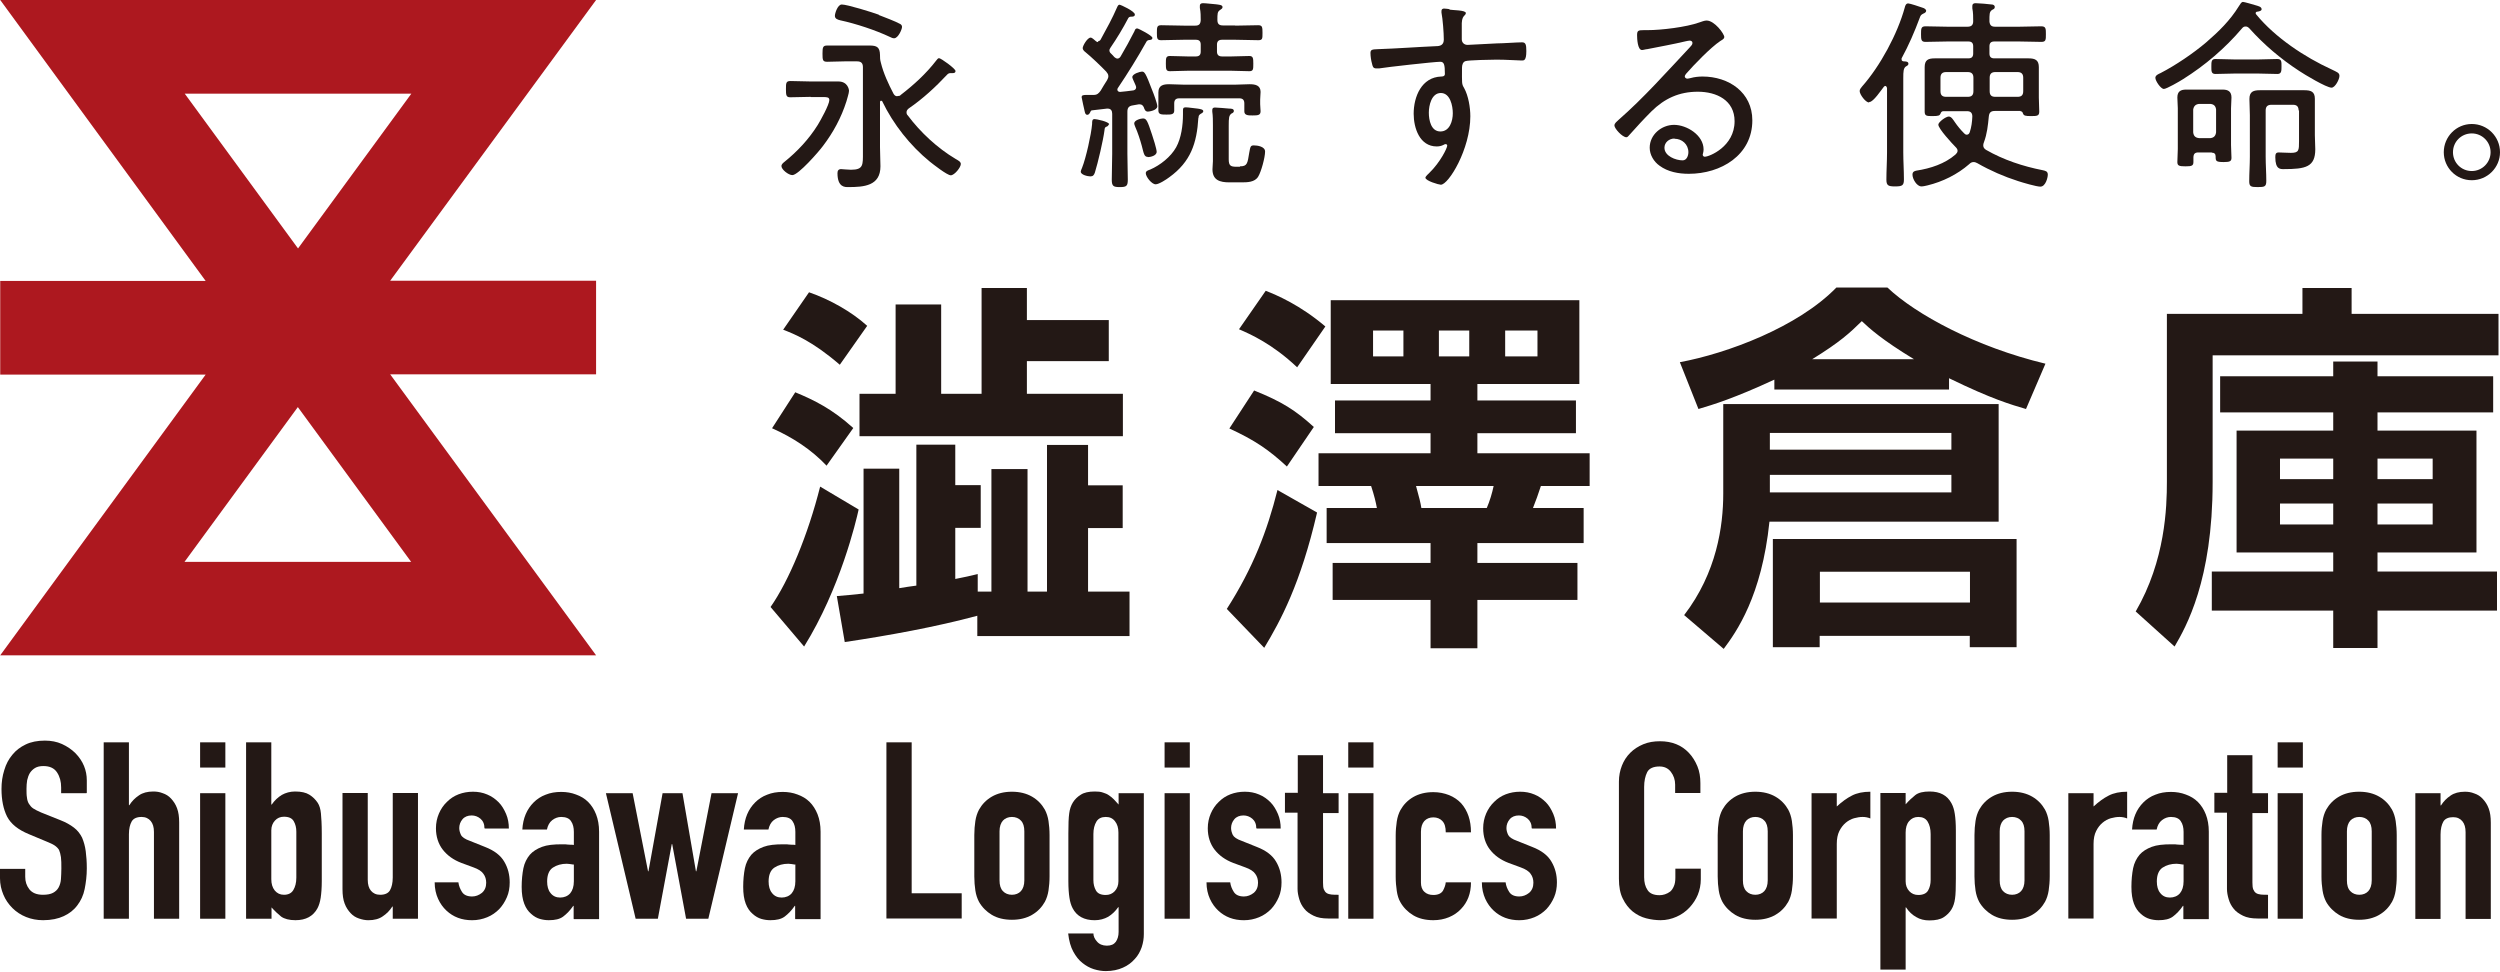
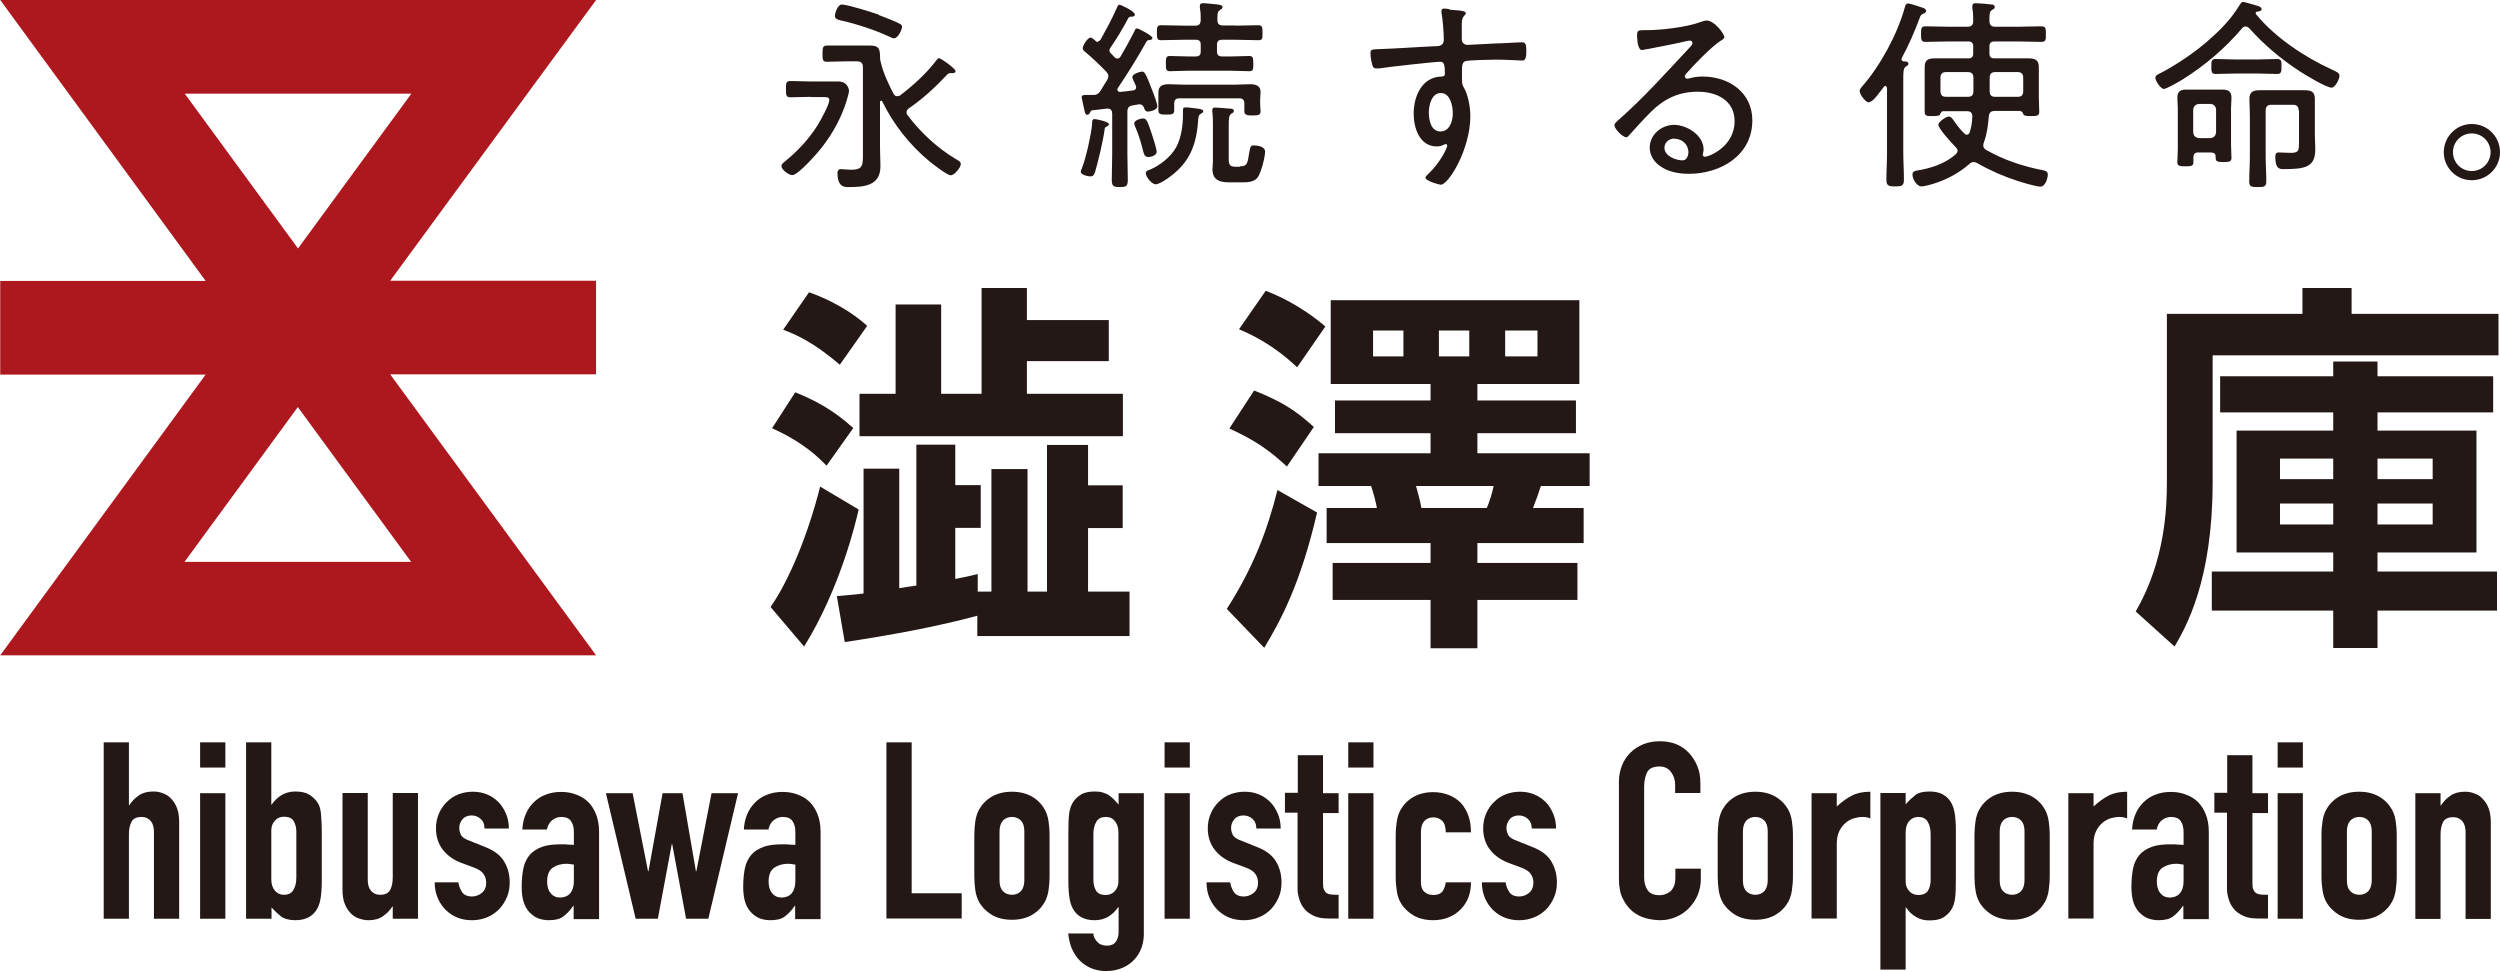
<svg xmlns="http://www.w3.org/2000/svg" width="90" height="35" viewBox="0 0 90 35" fill="none">
  <path d="M29.187 3.487C28.94 3.487 28.702 3.502 28.448 3.502C28.302 3.502 28.294 3.425 28.294 3.21C28.294 2.994 28.294 2.917 28.456 2.917C28.702 2.917 28.94 2.933 29.187 2.933H29.618C29.802 2.933 29.995 2.933 30.18 2.933C30.511 2.933 30.564 3.21 30.564 3.271C30.564 3.356 30.495 3.556 30.472 3.648C30.287 4.233 29.995 4.772 29.625 5.257C29.479 5.457 28.74 6.304 28.525 6.304C28.386 6.304 28.132 6.104 28.132 5.98C28.132 5.911 28.194 5.865 28.24 5.827C28.709 5.449 29.125 5.003 29.441 4.495C29.541 4.333 29.856 3.764 29.856 3.602C29.856 3.502 29.779 3.494 29.633 3.494H29.187V3.487ZM32.319 3.456C32.365 3.456 32.396 3.456 32.427 3.417C32.897 3.056 33.343 2.648 33.705 2.178C33.736 2.14 33.766 2.094 33.805 2.094C33.874 2.094 34.398 2.471 34.398 2.555C34.398 2.625 34.344 2.632 34.297 2.632H34.221C34.159 2.632 34.128 2.655 34.09 2.694C33.689 3.125 33.212 3.564 32.727 3.895C32.673 3.933 32.635 3.979 32.635 4.041C32.635 4.095 32.65 4.126 32.681 4.156C33.135 4.764 33.751 5.334 34.398 5.719C34.49 5.773 34.59 5.819 34.59 5.904C34.59 6.027 34.359 6.311 34.228 6.311C34.097 6.311 33.589 5.911 33.474 5.819C32.766 5.242 32.158 4.472 31.765 3.656C31.765 3.641 31.742 3.625 31.719 3.625C31.696 3.625 31.68 3.648 31.68 3.679V5.295C31.68 5.526 31.696 5.757 31.696 5.988C31.696 6.696 31.096 6.735 30.541 6.735C30.434 6.735 30.149 6.758 30.149 6.234C30.149 6.142 30.187 6.088 30.28 6.088C30.334 6.088 30.511 6.111 30.634 6.111C31.088 6.111 31.065 5.934 31.065 5.488V2.417C31.065 2.278 31.003 2.209 30.857 2.209H30.403C30.195 2.209 29.987 2.224 29.779 2.224C29.618 2.224 29.61 2.163 29.61 1.932C29.61 1.701 29.625 1.639 29.779 1.639C29.987 1.639 30.195 1.639 30.403 1.639H30.834C30.995 1.639 31.149 1.639 31.303 1.639C31.573 1.639 31.673 1.701 31.68 1.978C31.68 2.078 31.68 2.147 31.711 2.255C31.804 2.64 31.981 3.017 32.165 3.371C32.196 3.425 32.235 3.464 32.296 3.464L32.319 3.456ZM31.634 0.539C31.811 0.608 32.258 0.777 32.404 0.862C32.45 0.885 32.473 0.924 32.473 0.97C32.473 1.054 32.335 1.378 32.188 1.378C32.135 1.378 32.088 1.355 32.042 1.332C31.519 1.085 30.818 0.854 30.249 0.731C30.157 0.708 30.056 0.677 30.056 0.57C30.056 0.477 30.157 0.162 30.303 0.162C30.503 0.162 31.411 0.446 31.642 0.531L31.634 0.539Z" fill="#231815" />
  <path d="M39.924 4.472C39.924 4.472 39.893 4.533 39.862 4.549C39.778 4.579 39.77 4.595 39.762 4.687C39.716 5.049 39.524 5.865 39.416 6.211C39.385 6.304 39.347 6.35 39.254 6.35C39.162 6.35 38.908 6.296 38.908 6.18C38.908 6.15 38.939 6.073 38.954 6.042C39.093 5.696 39.285 4.841 39.316 4.464C39.316 4.356 39.316 4.287 39.408 4.287C39.462 4.287 39.932 4.379 39.932 4.479L39.924 4.472ZM39.539 1.478C39.585 1.478 39.616 1.447 39.632 1.408C39.839 1.031 40.047 0.654 40.216 0.261C40.239 0.215 40.255 0.169 40.309 0.169C40.332 0.169 40.855 0.4 40.855 0.523C40.855 0.6 40.771 0.6 40.724 0.6C40.67 0.6 40.64 0.616 40.617 0.654C40.424 1.023 40.209 1.378 39.978 1.716C39.955 1.755 39.939 1.778 39.939 1.816C39.939 1.855 39.962 1.901 39.993 1.924C40.039 1.97 40.086 2.016 40.116 2.055C40.155 2.086 40.186 2.109 40.232 2.109C40.278 2.109 40.324 2.07 40.347 2.024C40.517 1.732 40.686 1.431 40.84 1.124C40.863 1.062 40.878 1.023 40.94 1.023C40.986 1.023 41.486 1.285 41.486 1.362C41.486 1.431 41.432 1.431 41.394 1.439C41.333 1.439 41.286 1.462 41.263 1.516C40.948 2.078 40.609 2.624 40.247 3.163C40.232 3.186 40.224 3.202 40.224 3.225C40.224 3.286 40.278 3.309 40.324 3.309C40.478 3.294 40.632 3.279 40.786 3.256C40.817 3.256 40.901 3.232 40.901 3.14C40.901 3.109 40.863 3.025 40.848 2.994C40.809 2.909 40.763 2.809 40.763 2.778C40.763 2.655 41.048 2.578 41.109 2.578C41.202 2.578 41.24 2.617 41.479 3.248C41.525 3.356 41.663 3.725 41.663 3.825C41.663 3.979 41.356 4.018 41.325 4.018C41.232 4.018 41.202 3.941 41.178 3.864C41.148 3.802 41.109 3.756 41.032 3.756H40.994C40.917 3.771 40.848 3.779 40.778 3.794C40.632 3.817 40.586 3.887 40.586 4.025V5.534C40.586 5.842 40.601 6.157 40.601 6.465C40.601 6.696 40.555 6.735 40.316 6.735C40.093 6.735 40.024 6.711 40.024 6.473C40.024 6.165 40.039 5.842 40.039 5.534V4.095C40.039 3.987 39.993 3.91 39.878 3.91H39.847C39.67 3.933 39.501 3.948 39.324 3.971C39.285 3.971 39.27 3.987 39.247 4.041C39.224 4.087 39.193 4.133 39.147 4.133C39.077 4.133 39.07 4.079 39.054 4.033C39.039 3.964 38.939 3.533 38.939 3.502C38.939 3.425 38.993 3.417 39.139 3.417C39.239 3.417 39.293 3.417 39.377 3.417C39.493 3.417 39.554 3.363 39.624 3.263C39.701 3.14 39.77 3.009 39.855 2.886C39.878 2.84 39.901 2.794 39.901 2.748C39.901 2.671 39.87 2.64 39.824 2.578C39.632 2.378 39.285 2.047 39.077 1.878C39.023 1.839 38.977 1.785 38.977 1.732C38.977 1.647 39.147 1.354 39.262 1.354C39.324 1.354 39.401 1.447 39.447 1.478C39.47 1.501 39.501 1.516 39.531 1.516L39.539 1.478ZM41.325 5.649C41.186 5.649 41.178 5.526 41.102 5.241C41.048 5.041 40.955 4.756 40.871 4.572C40.855 4.526 40.832 4.479 40.832 4.441C40.832 4.325 41.071 4.264 41.148 4.264C41.271 4.264 41.309 4.349 41.471 4.841C41.51 4.949 41.64 5.365 41.64 5.465C41.64 5.611 41.402 5.657 41.317 5.657L41.325 5.649ZM43.141 4.241C43.087 5.157 42.864 5.826 42.094 6.381C41.994 6.457 41.725 6.635 41.602 6.635C41.463 6.635 41.248 6.365 41.248 6.234C41.248 6.15 41.348 6.127 41.41 6.103C41.764 5.949 42.148 5.649 42.341 5.303C42.526 4.972 42.587 4.502 42.587 4.125V3.994C42.587 3.91 42.587 3.864 42.687 3.864C42.772 3.864 43.026 3.902 43.118 3.91C43.211 3.925 43.318 3.941 43.318 4.002C43.318 4.056 43.249 4.087 43.218 4.102C43.157 4.148 43.149 4.172 43.149 4.233L43.141 4.241ZM44.465 0.923C44.742 0.923 45.012 0.908 45.296 0.908C45.443 0.908 45.45 0.977 45.45 1.185C45.45 1.393 45.45 1.447 45.296 1.447C45.019 1.447 44.742 1.431 44.465 1.431H43.996C43.873 1.431 43.811 1.485 43.811 1.608V1.855C43.811 1.978 43.873 2.032 43.996 2.032H44.327C44.542 2.032 44.758 2.016 44.973 2.016C45.112 2.016 45.119 2.093 45.119 2.293C45.119 2.494 45.119 2.563 44.973 2.563C44.75 2.563 44.534 2.547 44.327 2.547H42.756C42.541 2.547 42.325 2.563 42.118 2.563C41.979 2.563 41.971 2.494 41.971 2.293C41.971 2.093 41.971 2.016 42.118 2.016C42.333 2.016 42.549 2.032 42.756 2.032H43.049C43.172 2.032 43.226 1.978 43.226 1.855V1.608C43.226 1.485 43.172 1.431 43.049 1.431H42.626C42.356 1.431 42.071 1.447 41.802 1.447C41.656 1.447 41.648 1.385 41.648 1.185C41.648 0.985 41.648 0.908 41.802 0.908C42.071 0.908 42.356 0.923 42.626 0.923H43.026C43.164 0.923 43.218 0.87 43.226 0.723C43.226 0.585 43.226 0.439 43.195 0.285V0.215C43.195 0.131 43.249 0.115 43.311 0.115C43.411 0.115 43.649 0.146 43.772 0.154C43.865 0.169 44.011 0.169 44.011 0.254C44.011 0.308 43.972 0.323 43.919 0.362C43.826 0.423 43.826 0.5 43.826 0.716C43.826 0.854 43.88 0.916 44.026 0.916H44.473L44.465 0.923ZM42.449 3.54C42.325 3.54 42.272 3.602 42.272 3.725V3.764C42.272 3.841 42.272 3.91 42.272 3.987C42.272 4.125 42.148 4.125 41.994 4.125C41.81 4.125 41.702 4.125 41.702 3.979C41.702 3.902 41.702 3.81 41.702 3.725V3.587C41.702 3.471 41.702 3.402 41.702 3.325C41.702 3.071 41.879 3.032 42.087 3.032C42.264 3.032 42.441 3.048 42.618 3.048H44.465C44.642 3.048 44.812 3.032 44.989 3.032C45.189 3.032 45.381 3.071 45.381 3.309C45.381 3.402 45.366 3.494 45.366 3.587V3.748C45.366 3.825 45.381 3.948 45.381 4.002C45.381 4.148 45.289 4.156 45.089 4.156C44.942 4.156 44.796 4.156 44.796 4.01C44.796 3.933 44.796 3.864 44.796 3.794V3.725C44.796 3.602 44.742 3.54 44.619 3.54H42.433H42.449ZM44.642 5.988C44.904 5.988 44.911 5.88 44.973 5.495C45.012 5.295 45.012 5.234 45.135 5.234C45.266 5.234 45.543 5.272 45.543 5.457C45.543 5.665 45.404 6.18 45.296 6.357C45.173 6.565 44.896 6.565 44.681 6.565H44.257C43.919 6.565 43.649 6.488 43.649 6.096C43.649 6.003 43.665 5.896 43.665 5.803V4.51C43.665 4.364 43.665 4.164 43.642 4.018C43.642 4.002 43.642 3.971 43.642 3.956C43.642 3.887 43.688 3.871 43.742 3.871C43.819 3.871 44.173 3.902 44.257 3.91C44.311 3.91 44.419 3.91 44.419 3.994C44.419 4.048 44.373 4.071 44.334 4.087C44.242 4.156 44.234 4.241 44.234 4.526V5.734C44.234 5.965 44.303 6.003 44.511 6.003H44.635L44.642 5.988Z" fill="#231815" />
  <path d="M52.17 0.346C52.285 0.369 52.77 0.361 52.77 0.469C52.77 0.508 52.747 0.531 52.724 0.554C52.678 0.6 52.632 0.654 52.624 0.831C52.624 0.985 52.624 1.2 52.624 1.362V1.416C52.624 1.531 52.709 1.616 52.832 1.616C52.886 1.616 53.74 1.57 53.886 1.562C54.102 1.562 54.602 1.524 54.794 1.524C54.925 1.524 54.948 1.608 54.948 1.839C54.948 2.193 54.856 2.178 54.779 2.178C54.679 2.178 54.217 2.147 53.879 2.147C53.717 2.147 52.855 2.163 52.755 2.201C52.662 2.232 52.632 2.34 52.632 2.44C52.632 3.002 52.616 3.017 52.709 3.171C52.862 3.448 52.932 3.871 52.932 4.187C52.932 5.372 52.147 6.65 51.87 6.65C51.8 6.65 51.315 6.511 51.315 6.396C51.315 6.35 51.431 6.25 51.469 6.211C51.846 5.842 52.1 5.334 52.1 5.241C52.1 5.218 52.077 5.187 52.047 5.187C52.016 5.187 51.985 5.203 51.962 5.218C51.885 5.257 51.8 5.272 51.723 5.272C51.108 5.272 50.892 4.61 50.892 4.095C50.892 3.479 51.177 2.778 51.885 2.755C51.916 2.755 52.016 2.755 52.016 2.663C52.016 2.317 51.985 2.224 51.846 2.224C51.639 2.224 49.914 2.417 49.645 2.463C49.607 2.463 49.568 2.463 49.545 2.463C49.422 2.463 49.414 2.378 49.391 2.286C49.36 2.178 49.337 2.024 49.337 1.909C49.337 1.785 49.399 1.778 49.599 1.77C50.299 1.747 50.992 1.693 51.7 1.662C51.854 1.662 51.977 1.616 51.977 1.424C51.977 1.185 51.939 0.685 51.893 0.454C51.893 0.431 51.893 0.415 51.893 0.392C51.893 0.338 51.931 0.308 51.985 0.308C52.031 0.308 52.147 0.323 52.193 0.331L52.17 0.346ZM51.438 4.056C51.438 4.325 51.516 4.733 51.854 4.733C52.193 4.733 52.301 4.348 52.301 4.079C52.301 3.81 52.208 3.348 51.87 3.348C51.531 3.348 51.438 3.802 51.438 4.056Z" fill="#231815" />
  <path d="M62.068 1.355C62.068 1.401 61.968 1.455 61.929 1.478C61.583 1.709 60.99 2.324 60.706 2.648C60.682 2.678 60.652 2.717 60.652 2.755C60.652 2.794 60.698 2.832 60.744 2.832C60.767 2.832 60.836 2.817 60.867 2.809C60.998 2.771 61.16 2.755 61.291 2.755C62.237 2.755 63.084 3.325 63.084 4.333C63.084 5.588 61.952 6.257 60.798 6.257C60.428 6.257 60.044 6.188 59.743 5.965C59.536 5.819 59.389 5.572 59.389 5.318C59.389 4.849 59.813 4.495 60.267 4.495C60.721 4.495 61.329 4.864 61.329 5.38C61.329 5.48 61.298 5.534 61.298 5.565C61.298 5.611 61.329 5.642 61.375 5.642C61.529 5.642 62.445 5.28 62.445 4.364C62.445 3.61 61.798 3.302 61.121 3.302C60.444 3.302 59.92 3.548 59.451 4.01C59.182 4.279 58.92 4.564 58.666 4.849C58.62 4.903 58.589 4.941 58.55 4.941C58.404 4.941 58.119 4.626 58.119 4.518C58.119 4.433 58.212 4.372 58.266 4.318C59.189 3.51 59.997 2.594 60.836 1.701C60.875 1.655 60.929 1.609 60.929 1.547C60.929 1.485 60.875 1.462 60.829 1.462C60.79 1.462 60.729 1.478 60.69 1.485C60.236 1.593 59.759 1.678 59.297 1.77C59.251 1.77 59.158 1.801 59.112 1.801C58.951 1.801 58.935 1.385 58.935 1.27C58.935 1.101 58.974 1.085 59.182 1.085H59.312C59.805 1.085 60.706 0.977 61.175 0.808C61.252 0.785 61.352 0.739 61.437 0.739C61.721 0.739 62.076 1.216 62.076 1.339L62.068 1.355ZM60.282 4.987C60.09 4.987 59.92 5.126 59.92 5.318C59.92 5.619 60.328 5.773 60.575 5.773C60.721 5.773 60.782 5.603 60.782 5.48C60.782 5.195 60.552 4.995 60.282 4.995V4.987Z" fill="#231815" />
  <path d="M67.279 3.687C67.163 3.687 66.948 3.402 66.948 3.279C66.948 3.209 66.994 3.171 67.032 3.117C67.687 2.378 68.31 1.224 68.572 0.269C68.587 0.2 68.618 0.123 68.695 0.123C68.757 0.123 69.126 0.246 69.211 0.277C69.265 0.292 69.342 0.331 69.342 0.392C69.342 0.439 69.28 0.477 69.249 0.485C69.157 0.531 69.141 0.554 69.111 0.639C68.926 1.139 68.71 1.639 68.457 2.101C68.457 2.116 68.457 2.124 68.457 2.14C68.457 2.186 68.487 2.201 68.526 2.209C68.587 2.209 68.703 2.209 68.703 2.293C68.703 2.347 68.664 2.363 68.61 2.394C68.526 2.455 68.518 2.571 68.518 2.809V5.488C68.518 5.811 68.541 6.127 68.541 6.457C68.541 6.673 68.487 6.711 68.226 6.711C67.979 6.711 67.91 6.681 67.91 6.465C67.91 6.142 67.933 5.819 67.933 5.488V3.171C67.933 3.171 67.918 3.094 67.871 3.094C67.848 3.094 67.833 3.109 67.818 3.125C67.725 3.24 67.441 3.671 67.302 3.671L67.279 3.687ZM72.736 3.994H71.82C71.674 3.994 71.612 4.048 71.597 4.195C71.566 4.518 71.535 4.818 71.42 5.126C71.404 5.164 71.397 5.195 71.397 5.234C71.397 5.318 71.443 5.357 71.497 5.395C72.128 5.757 72.828 5.988 73.536 6.127C73.636 6.15 73.721 6.165 73.721 6.288C73.721 6.388 73.644 6.719 73.452 6.719C73.313 6.719 72.813 6.573 72.651 6.519C72.143 6.357 71.651 6.142 71.181 5.873C71.135 5.849 71.097 5.834 71.05 5.834C70.981 5.834 70.935 5.865 70.889 5.911C70.465 6.28 69.934 6.542 69.395 6.673C69.334 6.688 69.234 6.711 69.172 6.711C69.003 6.711 68.849 6.442 68.849 6.288C68.849 6.188 68.911 6.157 68.995 6.142C69.496 6.065 70.019 5.896 70.404 5.557C70.442 5.518 70.473 5.48 70.473 5.426C70.473 5.372 70.435 5.326 70.396 5.288C70.281 5.172 69.78 4.633 69.78 4.487C69.78 4.395 70.05 4.195 70.157 4.195C70.25 4.195 70.319 4.318 70.373 4.395C70.473 4.541 70.581 4.672 70.712 4.803C70.743 4.833 70.766 4.849 70.804 4.849C70.866 4.849 70.896 4.803 70.912 4.756C70.973 4.572 70.996 4.387 71.004 4.195C71.004 4.064 70.943 4.002 70.812 4.002H69.965C69.896 4.002 69.873 4.048 69.857 4.095C69.826 4.156 69.796 4.179 69.58 4.179C69.365 4.179 69.288 4.179 69.288 4.018C69.288 3.848 69.288 3.679 69.288 3.51V2.855C69.288 2.709 69.288 2.571 69.288 2.417C69.288 2.155 69.419 2.101 69.65 2.101C69.826 2.101 70.004 2.101 70.181 2.101H70.858C70.981 2.101 71.035 2.047 71.035 1.924V1.67C71.035 1.547 70.981 1.493 70.858 1.493H70.119C69.85 1.493 69.588 1.508 69.319 1.508C69.165 1.508 69.157 1.431 69.157 1.231C69.157 1.031 69.157 0.947 69.319 0.947C69.588 0.947 69.85 0.962 70.119 0.962H70.827C70.973 0.962 71.035 0.9 71.035 0.762C71.035 0.608 71.035 0.454 71.004 0.3V0.223C71.004 0.131 71.058 0.115 71.127 0.115C71.227 0.115 71.597 0.146 71.697 0.161C71.751 0.161 71.812 0.185 71.812 0.254C71.812 0.315 71.766 0.331 71.72 0.354C71.612 0.423 71.62 0.515 71.62 0.777C71.635 0.916 71.697 0.962 71.828 0.962H72.682C72.951 0.962 73.213 0.947 73.483 0.947C73.652 0.947 73.652 1.031 73.652 1.231C73.652 1.431 73.652 1.508 73.49 1.508C73.221 1.508 72.959 1.493 72.682 1.493H71.797C71.674 1.493 71.62 1.547 71.62 1.67V1.924C71.62 2.047 71.674 2.101 71.797 2.101H72.513C72.682 2.101 72.851 2.101 73.028 2.101C73.267 2.101 73.398 2.163 73.398 2.417C73.398 2.563 73.398 2.709 73.398 2.855V3.51C73.398 3.679 73.413 3.848 73.413 4.018C73.413 4.172 73.336 4.179 73.121 4.179C72.905 4.179 72.859 4.164 72.828 4.087C72.813 4.033 72.79 4.01 72.736 4.002V3.994ZM70.065 2.594C69.919 2.594 69.857 2.663 69.857 2.801V3.279C69.857 3.425 69.919 3.486 70.065 3.486H70.835C70.981 3.486 71.043 3.425 71.043 3.279V2.801C71.043 2.663 70.981 2.594 70.835 2.594H70.065ZM71.628 3.279C71.628 3.425 71.689 3.486 71.835 3.486H72.628C72.774 3.486 72.836 3.425 72.836 3.279V2.801C72.836 2.663 72.774 2.594 72.628 2.594H71.835C71.689 2.594 71.628 2.663 71.628 2.801V3.279Z" fill="#231815" />
  <path d="M80.833 0.954C80.779 0.954 80.741 0.985 80.71 1.024C80.102 1.74 79.378 2.355 78.593 2.848C78.462 2.933 77.993 3.202 77.9 3.202C77.785 3.202 77.593 2.909 77.593 2.802C77.593 2.709 77.708 2.663 77.777 2.632C78.316 2.355 78.963 1.917 79.424 1.524C79.871 1.139 80.287 0.731 80.594 0.231C80.656 0.139 80.687 0.069 80.748 0.069C80.795 0.069 81.11 0.162 81.187 0.185C81.287 0.216 81.418 0.239 81.418 0.331C81.418 0.385 81.356 0.408 81.249 0.423C81.226 0.423 81.203 0.446 81.203 0.477C81.203 0.493 81.218 0.508 81.226 0.523C81.911 1.355 82.965 2.055 83.943 2.502C84.127 2.594 84.22 2.617 84.22 2.732C84.22 2.856 84.066 3.156 83.935 3.156C83.75 3.156 82.957 2.679 82.773 2.555C82.111 2.124 81.503 1.609 80.972 1.016C80.933 0.978 80.895 0.954 80.848 0.954H80.833ZM79.625 5.488H79.14C79.024 5.488 78.97 5.534 78.963 5.657C78.963 5.719 78.963 5.765 78.963 5.827C78.963 5.965 78.909 5.988 78.678 5.988C78.447 5.988 78.385 5.965 78.385 5.834C78.385 5.68 78.401 5.526 78.401 5.365V3.895C78.401 3.772 78.385 3.633 78.385 3.51C78.385 3.294 78.501 3.225 78.701 3.225C78.793 3.225 78.886 3.225 78.986 3.225H79.74C79.832 3.225 79.925 3.225 80.017 3.225C80.21 3.225 80.333 3.294 80.333 3.51C80.333 3.641 80.317 3.772 80.317 3.902V5.219C80.317 5.342 80.333 5.573 80.333 5.68C80.333 5.804 80.279 5.834 80.056 5.834C79.771 5.834 79.763 5.796 79.763 5.634C79.763 5.542 79.717 5.496 79.625 5.496V5.488ZM79.579 4.972C79.702 4.957 79.763 4.888 79.779 4.764V3.941C79.763 3.818 79.702 3.756 79.579 3.741H79.163C79.04 3.756 78.978 3.818 78.955 3.941V4.764C78.97 4.895 79.032 4.957 79.163 4.972H79.579ZM80.425 2.648C80.202 2.648 79.979 2.663 79.755 2.663C79.602 2.663 79.609 2.555 79.609 2.394C79.609 2.224 79.609 2.124 79.755 2.124C79.979 2.124 80.202 2.14 80.425 2.14H81.318C81.541 2.14 81.764 2.124 81.98 2.124C82.141 2.124 82.134 2.217 82.134 2.394C82.134 2.548 82.134 2.663 81.988 2.663C81.757 2.663 81.534 2.648 81.318 2.648H80.425ZM82.75 3.979C82.75 3.841 82.688 3.772 82.549 3.772H81.772C81.626 3.772 81.564 3.841 81.564 3.979V5.642C81.564 5.934 81.587 6.227 81.587 6.512C81.587 6.719 81.526 6.735 81.279 6.735C81.041 6.735 80.972 6.719 80.972 6.527C80.972 6.235 80.995 5.934 80.995 5.642V4.149C80.995 3.949 80.979 3.756 80.979 3.564C80.979 3.294 81.126 3.248 81.364 3.248C81.495 3.248 81.626 3.248 81.757 3.248H82.565C82.688 3.248 82.827 3.248 82.95 3.248C83.188 3.248 83.335 3.294 83.335 3.556C83.335 3.741 83.335 3.925 83.335 4.103V4.872C83.335 5.042 83.35 5.203 83.35 5.373C83.35 6.011 83.004 6.088 82.219 6.088C82.095 6.088 81.911 6.104 81.911 5.657C81.911 5.542 81.934 5.488 82.034 5.488C82.134 5.488 82.311 5.503 82.472 5.503C82.765 5.503 82.765 5.411 82.765 5.08V3.972L82.75 3.979Z" fill="#231815" />
  <path d="M90 5.48C90 6.034 89.546 6.488 88.984 6.488C88.422 6.488 87.976 6.034 87.976 5.48C87.976 4.926 88.422 4.464 88.984 4.464C89.546 4.464 90 4.918 90 5.48ZM88.307 5.48C88.307 5.857 88.607 6.157 88.984 6.157C89.361 6.157 89.661 5.849 89.661 5.48C89.661 5.11 89.361 4.803 88.984 4.803C88.607 4.803 88.307 5.103 88.307 5.48Z" fill="#231815" />
  <path d="M27.74 21.852C28.402 20.905 29.087 19.258 29.525 17.518L30.911 18.342C30.819 18.765 30.249 21.182 28.948 23.275L27.74 21.852ZM28.633 14.124C29.302 14.401 29.964 14.724 30.718 15.409L29.756 16.764C29.21 16.186 28.54 15.748 27.794 15.417L28.633 14.116V14.124ZM29.125 10.522C29.88 10.783 30.657 11.222 31.219 11.73L30.233 13.131C29.233 12.269 28.586 12.023 28.194 11.869L29.125 10.522ZM35.183 22.167C33.705 22.567 31.965 22.883 30.411 23.114L30.126 21.459C30.457 21.428 30.634 21.42 31.088 21.367V16.872H32.373V21.174C32.458 21.159 32.897 21.09 32.989 21.082V16.009H34.39V17.464H35.306V19.004H34.39V20.843C34.744 20.774 34.913 20.735 35.198 20.666V21.297H35.691V16.887H36.991V21.297H37.692V16.017H39.17V17.472H40.417V19.011H39.17V21.297H40.663V22.898H35.183V22.182V22.167ZM33.882 10.96V14.178H35.337V10.368H36.968V11.522H39.916V13H36.968V14.178H40.424V15.702H30.942V14.178H32.242V10.96H33.89H33.882Z" fill="#231815" />
  <path d="M47.413 18.457C46.82 21.02 46.097 22.352 45.512 23.322L44.165 21.921C45.112 20.443 45.62 19.111 45.989 17.641L47.413 18.45V18.457ZM45.142 14.055C46.158 14.463 46.636 14.77 47.298 15.371L46.328 16.795C45.681 16.194 45.173 15.848 44.257 15.425L45.15 14.055H45.142ZM45.566 10.468C45.974 10.629 46.797 10.976 47.713 11.753L46.697 13.223C45.804 12.377 45.012 12.03 44.604 11.853L45.566 10.468ZM53.186 20.266H56.788V21.598H53.186V23.337H51.5V21.598H47.975V20.266H51.5V19.55H47.759V18.288H49.568C49.53 18.08 49.476 17.849 49.36 17.495H47.467V16.317H51.5V15.594H48.06V14.416H51.5V13.824H47.906V10.806H56.857V13.824H53.186V14.416H56.734V15.594H53.186V16.317H57.227V17.495H55.472C55.379 17.78 55.295 18.018 55.187 18.288H57.011V19.55H53.186V20.266ZM49.43 11.899V12.831H50.523V11.899H49.43ZM50.977 17.495C51.1 17.949 51.131 18.057 51.169 18.288H53.524C53.632 18.041 53.717 17.749 53.771 17.495H50.977ZM51.8 11.899V12.831H52.893V11.899H51.8ZM54.186 11.899V12.831H55.349V11.899H54.186Z" fill="#231815" />
-   <path d="M63.869 13.67C62.461 14.324 61.691 14.563 61.144 14.724L60.475 13.039C62.176 12.723 64.723 11.777 66.109 10.352H67.948C68.964 11.315 71.127 12.492 73.636 13.093L72.936 14.724C72.413 14.57 71.728 14.378 70.165 13.616V14.024H63.877V13.67H63.869ZM62.045 14.547H71.951V18.781H63.7C63.423 21.467 62.507 22.752 62.053 23.36L60.629 22.144C61.806 20.613 62.037 18.927 62.037 17.772V14.555L62.045 14.547ZM63.715 15.586V16.187H70.25V15.586H63.715ZM63.715 17.095V17.726H70.25V17.095H63.715ZM72.597 19.404V23.299H70.912V22.891H65.508V23.299H63.823V19.404H72.597ZM68.903 12.931C67.748 12.231 67.302 11.823 67.025 11.561C66.602 11.977 66.24 12.315 65.239 12.931H68.895H68.903ZM65.516 20.582V21.69H70.919V20.582H65.516Z" fill="#231815" />
  <path d="M89.946 12.792H79.655V17.357C79.655 20.905 78.693 22.575 78.285 23.275L76.885 22.013C77.954 20.174 78.008 18.257 78.008 17.341V11.299H82.888V10.368H84.658V11.299H89.946V12.792ZM89.754 13.546V14.847H85.59V15.502H89.153V19.889H85.59V20.574H89.892V21.982H85.59V23.329H83.996V21.982H79.625V20.574H83.996V19.889H80.517V15.502H83.996V14.847H79.925V13.546H83.996V13.015H85.59V13.546H89.754ZM82.08 16.51V17.249H83.996V16.51H82.08ZM82.08 18.126V18.881H83.996V18.126H82.08ZM85.59 16.51V17.249H87.576V16.51H85.59ZM85.59 18.126V18.881H87.576V18.126H85.59Z" fill="#231815" />
  <path d="M21.459 0H0.008L7.404 10.114H0.008V13.485H7.404L0.008 23.591H21.459L14.047 13.477H21.459V10.106H14.047L21.459 0ZM14.801 20.227H6.642L10.722 14.655L14.801 20.227ZM10.729 8.944L6.65 3.371H14.809L10.729 8.944Z" fill="#AD181F" />
-   <path d="M3.11 28.555H2.201V28.348C2.201 28.14 2.155 27.963 2.055 27.809C1.955 27.655 1.793 27.578 1.562 27.578C1.439 27.578 1.339 27.601 1.262 27.647C1.185 27.694 1.124 27.755 1.078 27.824C1.031 27.901 1.001 27.986 0.978 28.086C0.962 28.186 0.954 28.286 0.954 28.394C0.954 28.517 0.954 28.625 0.97 28.709C0.978 28.794 1.001 28.871 1.039 28.933C1.078 28.994 1.124 29.056 1.193 29.102C1.262 29.148 1.355 29.194 1.478 29.248L2.171 29.525C2.371 29.602 2.532 29.695 2.663 29.795C2.794 29.895 2.886 30.018 2.956 30.157C3.017 30.303 3.063 30.464 3.086 30.641C3.11 30.826 3.125 31.026 3.125 31.257C3.125 31.527 3.094 31.773 3.048 32.004C3.002 32.235 2.909 32.427 2.786 32.589C2.663 32.758 2.494 32.889 2.294 32.981C2.094 33.074 1.847 33.127 1.555 33.127C1.332 33.127 1.131 33.089 0.939 33.012C0.747 32.935 0.585 32.827 0.446 32.689C0.308 32.55 0.2 32.396 0.123 32.212C0.046 32.027 0 31.834 0 31.619V31.28H0.908V31.565C0.908 31.734 0.954 31.881 1.054 32.011C1.155 32.142 1.316 32.212 1.547 32.212C1.701 32.212 1.824 32.188 1.909 32.142C1.994 32.096 2.063 32.035 2.109 31.95C2.155 31.865 2.186 31.765 2.194 31.65C2.201 31.534 2.209 31.403 2.209 31.265C2.209 31.096 2.209 30.965 2.194 30.857C2.178 30.749 2.155 30.665 2.124 30.595C2.086 30.534 2.032 30.48 1.963 30.434C1.893 30.387 1.801 30.349 1.693 30.303L1.047 30.033C0.654 29.872 0.393 29.664 0.254 29.395C0.123 29.133 0.054 28.802 0.054 28.402C0.054 28.163 0.085 27.94 0.154 27.724C0.216 27.509 0.316 27.324 0.446 27.17C0.57 27.016 0.731 26.893 0.924 26.801C1.116 26.708 1.347 26.662 1.616 26.662C1.84 26.662 2.047 26.701 2.232 26.785C2.417 26.87 2.578 26.978 2.717 27.116C2.994 27.401 3.125 27.732 3.125 28.094V28.54L3.11 28.555Z" fill="#231815" />
  <path d="M3.733 33.074V26.724H4.641V28.986H4.657C4.749 28.84 4.864 28.725 5.003 28.633C5.134 28.54 5.311 28.494 5.519 28.494C5.634 28.494 5.742 28.509 5.857 28.555C5.973 28.594 6.073 28.656 6.158 28.748C6.242 28.84 6.319 28.948 6.373 29.094C6.427 29.241 6.45 29.402 6.45 29.61V33.074H5.542V29.949C5.542 29.779 5.503 29.648 5.426 29.556C5.349 29.464 5.242 29.41 5.095 29.41C4.926 29.41 4.803 29.464 4.741 29.572C4.68 29.679 4.641 29.833 4.641 30.033V33.074H3.733Z" fill="#231815" />
  <path d="M7.204 27.632V26.724H8.113V27.632H7.204ZM7.204 33.074V28.555H8.113V33.074H7.204Z" fill="#231815" />
  <path d="M8.859 33.074V26.724H9.767V28.963H9.783C9.883 28.817 10.006 28.702 10.145 28.617C10.283 28.54 10.445 28.494 10.622 28.494C10.845 28.494 11.014 28.532 11.137 28.609C11.261 28.686 11.361 28.786 11.438 28.902C11.499 28.994 11.538 29.125 11.553 29.279C11.568 29.433 11.584 29.672 11.584 30.003V31.719C11.584 31.965 11.568 32.165 11.545 32.319C11.522 32.465 11.484 32.596 11.43 32.696C11.276 32.981 11.014 33.127 10.637 33.127C10.414 33.127 10.237 33.081 10.121 32.997C10.006 32.904 9.891 32.797 9.775 32.666V33.074H8.867H8.859ZM10.668 29.941C10.668 29.795 10.637 29.672 10.575 29.564C10.514 29.456 10.399 29.402 10.222 29.402C10.091 29.402 9.983 29.448 9.898 29.541C9.814 29.633 9.767 29.748 9.767 29.895V31.65C9.767 31.819 9.806 31.95 9.891 32.058C9.975 32.158 10.083 32.212 10.222 32.212C10.375 32.212 10.491 32.158 10.56 32.042C10.629 31.927 10.668 31.78 10.668 31.596V29.941Z" fill="#231815" />
  <path d="M15.047 28.556V33.074H14.139V32.635H14.124C14.031 32.782 13.916 32.897 13.777 32.989C13.647 33.082 13.47 33.128 13.262 33.128C13.146 33.128 13.039 33.105 12.923 33.066C12.808 33.028 12.708 32.966 12.623 32.874C12.538 32.782 12.461 32.674 12.407 32.528C12.354 32.389 12.33 32.22 12.33 32.012V28.548H13.239V31.673C13.239 31.843 13.277 31.974 13.354 32.066C13.431 32.158 13.539 32.212 13.685 32.212C13.854 32.212 13.978 32.158 14.039 32.05C14.101 31.943 14.139 31.789 14.139 31.589V28.548H15.047V28.556Z" fill="#231815" />
  <path d="M17.441 29.818C17.441 29.664 17.387 29.549 17.295 29.472C17.203 29.395 17.095 29.356 16.979 29.356C16.841 29.356 16.725 29.402 16.648 29.495C16.572 29.587 16.533 29.695 16.533 29.81C16.533 29.895 16.556 29.972 16.595 30.057C16.633 30.134 16.741 30.211 16.918 30.272L17.457 30.488C17.795 30.619 18.026 30.796 18.157 31.026C18.288 31.25 18.349 31.496 18.349 31.765C18.349 31.958 18.319 32.135 18.249 32.297C18.18 32.458 18.088 32.604 17.972 32.728C17.849 32.851 17.711 32.951 17.541 33.02C17.372 33.089 17.195 33.128 16.995 33.128C16.625 33.128 16.317 33.012 16.071 32.781C15.948 32.666 15.848 32.527 15.771 32.358C15.694 32.189 15.648 31.989 15.648 31.765H16.502C16.518 31.889 16.564 32.004 16.633 32.112C16.702 32.22 16.826 32.273 16.995 32.273C17.126 32.273 17.241 32.227 17.349 32.143C17.449 32.058 17.503 31.935 17.503 31.781C17.503 31.658 17.472 31.55 17.403 31.458C17.341 31.365 17.218 31.288 17.049 31.227L16.61 31.065C16.325 30.957 16.102 30.796 15.94 30.588C15.779 30.38 15.694 30.118 15.694 29.818C15.694 29.626 15.732 29.449 15.802 29.287C15.871 29.125 15.971 28.979 16.094 28.864C16.21 28.748 16.348 28.656 16.51 28.594C16.672 28.533 16.841 28.502 17.026 28.502C17.21 28.502 17.38 28.533 17.541 28.602C17.695 28.664 17.834 28.764 17.949 28.879C18.065 28.995 18.149 29.141 18.219 29.302C18.288 29.464 18.319 29.641 18.319 29.826H17.464L17.441 29.818Z" fill="#231815" />
  <path d="M20.651 33.074V32.612H20.636C20.52 32.781 20.397 32.904 20.274 32.997C20.151 33.089 19.981 33.127 19.758 33.127C19.65 33.127 19.543 33.112 19.435 33.081C19.327 33.05 19.219 32.989 19.119 32.897C19.019 32.812 18.934 32.696 18.873 32.535C18.811 32.373 18.78 32.173 18.78 31.927C18.78 31.68 18.804 31.45 18.842 31.257C18.881 31.065 18.965 30.903 19.073 30.772C19.181 30.649 19.327 30.557 19.512 30.487C19.697 30.418 19.927 30.395 20.22 30.395H20.32C20.32 30.395 20.389 30.395 20.42 30.403C20.451 30.403 20.482 30.41 20.528 30.41C20.574 30.41 20.612 30.41 20.659 30.418V29.949C20.659 29.795 20.628 29.664 20.558 29.564C20.497 29.464 20.374 29.41 20.204 29.41C20.089 29.41 19.981 29.448 19.881 29.525C19.781 29.602 19.72 29.718 19.689 29.864H18.804C18.827 29.456 18.965 29.133 19.212 28.886C19.327 28.771 19.473 28.671 19.643 28.609C19.812 28.54 19.997 28.509 20.204 28.509C20.397 28.509 20.574 28.54 20.735 28.602C20.905 28.663 21.051 28.748 21.174 28.871C21.29 28.986 21.39 29.14 21.459 29.317C21.528 29.494 21.567 29.702 21.567 29.941V33.089H20.659L20.651 33.074ZM20.651 31.126C20.551 31.111 20.466 31.095 20.405 31.095C20.212 31.095 20.043 31.142 19.904 31.234C19.766 31.326 19.697 31.496 19.697 31.734C19.697 31.904 19.735 32.05 19.82 32.15C19.904 32.258 20.02 32.312 20.166 32.312C20.312 32.312 20.443 32.258 20.528 32.158C20.612 32.058 20.659 31.911 20.659 31.727V31.111L20.651 31.126Z" fill="#231815" />
  <path d="M26.57 28.556L25.5 33.074H24.699L24.199 30.387H24.184L23.683 33.074H22.883L21.813 28.556H22.775L23.329 31.365H23.345L23.853 28.556H24.569L25.053 31.365H25.069L25.615 28.556H26.577H26.57Z" fill="#231815" />
  <path d="M28.625 33.074V32.612H28.61C28.494 32.781 28.371 32.904 28.248 32.997C28.125 33.089 27.955 33.127 27.732 33.127C27.624 33.127 27.517 33.112 27.409 33.081C27.301 33.05 27.193 32.989 27.093 32.897C26.993 32.812 26.909 32.696 26.847 32.535C26.785 32.373 26.755 32.173 26.755 31.927C26.755 31.68 26.778 31.45 26.816 31.257C26.855 31.065 26.939 30.903 27.047 30.772C27.155 30.649 27.301 30.557 27.486 30.487C27.67 30.418 27.901 30.395 28.194 30.395H28.294C28.294 30.395 28.363 30.395 28.394 30.403C28.425 30.403 28.456 30.41 28.502 30.41C28.548 30.41 28.586 30.41 28.633 30.418V29.949C28.633 29.795 28.602 29.664 28.532 29.564C28.471 29.464 28.348 29.41 28.178 29.41C28.063 29.41 27.955 29.448 27.855 29.525C27.755 29.602 27.694 29.718 27.663 29.864H26.778C26.801 29.456 26.939 29.133 27.186 28.886C27.301 28.771 27.447 28.671 27.617 28.609C27.786 28.54 27.971 28.509 28.178 28.509C28.371 28.509 28.548 28.54 28.709 28.602C28.879 28.663 29.025 28.748 29.148 28.871C29.264 28.986 29.364 29.14 29.433 29.317C29.502 29.494 29.541 29.702 29.541 29.941V33.089H28.633L28.625 33.074ZM28.625 31.126C28.525 31.111 28.44 31.095 28.379 31.095C28.186 31.095 28.017 31.142 27.878 31.234C27.74 31.326 27.67 31.496 27.67 31.734C27.67 31.904 27.709 32.05 27.794 32.15C27.878 32.258 27.994 32.312 28.14 32.312C28.286 32.312 28.417 32.258 28.502 32.158C28.586 32.058 28.633 31.911 28.633 31.727V31.111L28.625 31.126Z" fill="#231815" />
  <path d="M31.911 33.074V26.724H32.82V32.158H34.621V33.066H31.911V33.074Z" fill="#231815" />
  <path d="M35.075 30.064C35.075 29.88 35.09 29.71 35.113 29.556C35.136 29.402 35.183 29.264 35.244 29.148C35.352 28.956 35.506 28.794 35.706 28.679C35.906 28.564 36.145 28.502 36.429 28.502C36.714 28.502 36.953 28.564 37.153 28.679C37.353 28.794 37.507 28.956 37.615 29.148C37.676 29.264 37.723 29.402 37.746 29.556C37.769 29.71 37.784 29.88 37.784 30.064V31.55C37.784 31.735 37.769 31.904 37.746 32.058C37.723 32.212 37.676 32.35 37.615 32.466C37.507 32.658 37.353 32.82 37.153 32.935C36.953 33.051 36.714 33.112 36.429 33.112C36.145 33.112 35.898 33.051 35.706 32.935C35.514 32.82 35.352 32.658 35.244 32.466C35.183 32.35 35.136 32.212 35.113 32.058C35.09 31.904 35.075 31.735 35.075 31.55V30.064ZM35.983 31.696C35.983 31.866 36.022 31.996 36.106 32.081C36.183 32.166 36.299 32.212 36.429 32.212C36.56 32.212 36.676 32.166 36.753 32.081C36.83 31.996 36.876 31.866 36.876 31.696V29.926C36.876 29.757 36.837 29.626 36.753 29.541C36.676 29.456 36.56 29.41 36.429 29.41C36.299 29.41 36.183 29.456 36.106 29.541C36.029 29.626 35.983 29.757 35.983 29.926V31.696Z" fill="#231815" />
  <path d="M39.362 33.597C39.362 33.705 39.408 33.805 39.493 33.897C39.57 33.99 39.693 34.044 39.847 34.044C40.001 34.044 40.101 33.997 40.17 33.905C40.232 33.813 40.27 33.697 40.27 33.551V32.658H40.255C40.155 32.804 40.032 32.92 39.893 33.005C39.755 33.081 39.593 33.128 39.408 33.128C39.031 33.128 38.762 32.981 38.615 32.697C38.562 32.597 38.523 32.473 38.5 32.319C38.477 32.173 38.461 31.973 38.461 31.719V30.003C38.461 29.68 38.469 29.433 38.492 29.279C38.531 28.979 38.669 28.756 38.908 28.61C39.023 28.533 39.193 28.494 39.416 28.494C39.531 28.494 39.624 28.502 39.708 28.533C39.785 28.556 39.862 28.587 39.924 28.633C39.985 28.671 40.047 28.725 40.101 28.779C40.155 28.833 40.209 28.894 40.27 28.964V28.556H41.178V33.628C41.178 33.782 41.155 33.936 41.102 34.097C41.048 34.251 40.971 34.398 40.855 34.521C40.74 34.652 40.601 34.759 40.424 34.836C40.255 34.913 40.047 34.959 39.808 34.959C39.67 34.959 39.531 34.937 39.377 34.89C39.231 34.844 39.093 34.767 38.969 34.667C38.839 34.567 38.731 34.428 38.639 34.259C38.546 34.09 38.484 33.874 38.454 33.605H39.362V33.597ZM39.362 31.681C39.362 31.827 39.393 31.95 39.454 32.058C39.516 32.166 39.631 32.219 39.808 32.219C39.939 32.219 40.047 32.173 40.132 32.081C40.216 31.988 40.263 31.873 40.263 31.727V29.972C40.263 29.803 40.224 29.672 40.139 29.564C40.055 29.456 39.947 29.41 39.808 29.41C39.654 29.41 39.539 29.464 39.47 29.579C39.401 29.695 39.362 29.841 39.362 30.026V31.681Z" fill="#231815" />
  <path d="M41.925 27.632V26.724H42.833V27.632H41.925ZM41.925 33.074V28.555H42.833V33.074H41.925Z" fill="#231815" />
  <path d="M45.227 29.818C45.227 29.664 45.173 29.549 45.081 29.472C44.989 29.395 44.881 29.356 44.765 29.356C44.627 29.356 44.511 29.402 44.434 29.495C44.357 29.587 44.319 29.695 44.319 29.81C44.319 29.895 44.342 29.972 44.38 30.057C44.419 30.134 44.527 30.211 44.704 30.272L45.242 30.488C45.581 30.619 45.812 30.796 45.943 31.026C46.074 31.25 46.135 31.496 46.135 31.765C46.135 31.958 46.105 32.135 46.035 32.297C45.966 32.458 45.874 32.604 45.758 32.728C45.635 32.851 45.496 32.951 45.327 33.02C45.158 33.089 44.981 33.128 44.781 33.128C44.411 33.128 44.103 33.012 43.857 32.781C43.734 32.666 43.634 32.527 43.557 32.358C43.48 32.189 43.434 31.989 43.434 31.765H44.288C44.303 31.889 44.35 32.004 44.419 32.112C44.488 32.22 44.611 32.273 44.781 32.273C44.911 32.273 45.027 32.227 45.135 32.143C45.235 32.058 45.289 31.935 45.289 31.781C45.289 31.658 45.258 31.55 45.189 31.458C45.127 31.365 45.004 31.288 44.835 31.227L44.396 31.065C44.111 30.957 43.888 30.796 43.726 30.588C43.565 30.38 43.48 30.118 43.48 29.818C43.48 29.626 43.518 29.449 43.588 29.287C43.657 29.125 43.757 28.979 43.88 28.864C43.996 28.748 44.134 28.656 44.296 28.594C44.457 28.533 44.627 28.502 44.812 28.502C44.996 28.502 45.166 28.533 45.327 28.602C45.481 28.664 45.62 28.764 45.735 28.879C45.85 28.995 45.935 29.141 46.005 29.302C46.074 29.464 46.105 29.641 46.105 29.826H45.25L45.227 29.818Z" fill="#231815" />
  <path d="M46.72 28.556V27.186H47.629V28.556H48.19V29.271H47.629V31.773C47.629 31.881 47.636 31.965 47.659 32.019C47.682 32.073 47.713 32.119 47.759 32.15C47.806 32.181 47.867 32.196 47.936 32.204C48.006 32.212 48.09 32.212 48.19 32.212V33.066H47.813C47.605 33.066 47.428 33.035 47.29 32.966C47.151 32.897 47.036 32.82 46.959 32.72C46.874 32.62 46.813 32.504 46.774 32.373C46.736 32.242 46.712 32.119 46.712 32.004V29.256H46.258V28.54H46.712L46.72 28.556Z" fill="#231815" />
  <path d="M48.537 27.632V26.724H49.445V27.632H48.537ZM48.537 33.074V28.555H49.445V33.074H48.537Z" fill="#231815" />
  <path d="M51.154 31.773C51.154 31.911 51.192 32.027 51.277 32.104C51.354 32.181 51.469 32.219 51.6 32.219C51.77 32.219 51.885 32.165 51.947 32.065C52 31.965 52.039 31.865 52.047 31.765H52.955C52.955 32.165 52.832 32.481 52.593 32.727C52.478 32.85 52.331 32.95 52.162 33.02C51.993 33.089 51.808 33.127 51.6 33.127C51.315 33.127 51.069 33.066 50.877 32.95C50.684 32.835 50.523 32.673 50.415 32.481C50.346 32.365 50.307 32.227 50.284 32.073C50.261 31.919 50.245 31.75 50.245 31.565V30.08C50.245 29.895 50.261 29.726 50.284 29.572C50.307 29.418 50.353 29.279 50.415 29.164C50.523 28.971 50.676 28.81 50.877 28.694C51.077 28.579 51.315 28.517 51.6 28.517C51.808 28.517 51.993 28.556 52.17 28.625C52.339 28.694 52.485 28.794 52.601 28.917C52.839 29.187 52.955 29.533 52.955 29.964H52.047C52.047 29.779 52.008 29.641 51.923 29.556C51.846 29.471 51.731 29.425 51.6 29.425C51.469 29.425 51.354 29.471 51.277 29.556C51.2 29.641 51.154 29.772 51.154 29.941V31.788V31.773Z" fill="#231815" />
  <path d="M55.141 29.818C55.141 29.664 55.087 29.549 54.994 29.472C54.902 29.395 54.794 29.356 54.679 29.356C54.54 29.356 54.425 29.402 54.348 29.495C54.271 29.587 54.232 29.695 54.232 29.81C54.232 29.895 54.255 29.972 54.294 30.057C54.333 30.134 54.44 30.211 54.617 30.272L55.156 30.488C55.495 30.619 55.726 30.796 55.856 31.026C55.987 31.25 56.049 31.496 56.049 31.765C56.049 31.958 56.018 32.135 55.949 32.297C55.88 32.458 55.787 32.604 55.672 32.728C55.549 32.851 55.41 32.951 55.241 33.02C55.071 33.089 54.894 33.128 54.694 33.128C54.325 33.128 54.017 33.012 53.771 32.781C53.648 32.666 53.547 32.527 53.47 32.358C53.394 32.189 53.347 31.989 53.347 31.765H54.202C54.217 31.889 54.263 32.004 54.333 32.112C54.402 32.22 54.525 32.273 54.694 32.273C54.825 32.273 54.941 32.227 55.048 32.143C55.148 32.058 55.202 31.935 55.202 31.781C55.202 31.658 55.172 31.55 55.102 31.458C55.041 31.365 54.917 31.288 54.748 31.227L54.309 31.065C54.025 30.957 53.801 30.796 53.64 30.588C53.478 30.38 53.394 30.118 53.394 29.818C53.394 29.626 53.432 29.449 53.501 29.287C53.571 29.125 53.671 28.979 53.794 28.864C53.909 28.748 54.048 28.656 54.209 28.594C54.371 28.533 54.54 28.502 54.725 28.502C54.91 28.502 55.079 28.533 55.241 28.602C55.395 28.664 55.533 28.764 55.649 28.879C55.764 28.995 55.849 29.141 55.918 29.302C55.987 29.464 56.018 29.641 56.018 29.826H55.164L55.141 29.818Z" fill="#231815" />
  <path d="M61.229 31.265V31.657C61.229 31.85 61.19 32.042 61.121 32.211C61.052 32.381 60.944 32.542 60.813 32.681C60.682 32.819 60.529 32.927 60.352 33.004C60.174 33.081 59.99 33.127 59.782 33.127C59.613 33.127 59.435 33.104 59.258 33.058C59.081 33.012 58.92 32.927 58.774 32.812C58.635 32.696 58.512 32.542 58.42 32.35C58.327 32.165 58.281 31.927 58.281 31.634V28.14C58.281 27.932 58.319 27.739 58.389 27.562C58.458 27.386 58.558 27.232 58.689 27.101C58.82 26.97 58.974 26.87 59.158 26.793C59.343 26.716 59.543 26.685 59.759 26.685C60.19 26.685 60.536 26.824 60.798 27.101C60.929 27.239 61.029 27.401 61.106 27.586C61.183 27.77 61.214 27.978 61.214 28.194V28.548H60.305V28.247C60.305 28.07 60.251 27.917 60.151 27.786C60.051 27.655 59.913 27.593 59.743 27.593C59.52 27.593 59.366 27.663 59.297 27.801C59.228 27.94 59.189 28.117 59.189 28.332V31.58C59.189 31.765 59.228 31.919 59.312 32.042C59.389 32.165 59.536 32.227 59.743 32.227C59.805 32.227 59.867 32.219 59.936 32.196C60.005 32.173 60.067 32.142 60.128 32.096C60.182 32.05 60.228 31.98 60.259 31.904C60.298 31.819 60.313 31.719 60.313 31.588V31.272H61.221L61.229 31.265Z" fill="#231815" />
  <path d="M61.837 30.064C61.837 29.88 61.852 29.71 61.875 29.556C61.898 29.402 61.945 29.264 62.006 29.148C62.114 28.956 62.268 28.794 62.468 28.679C62.668 28.564 62.907 28.502 63.192 28.502C63.476 28.502 63.715 28.564 63.915 28.679C64.115 28.794 64.269 28.956 64.377 29.148C64.439 29.264 64.485 29.402 64.508 29.556C64.531 29.71 64.546 29.88 64.546 30.064V31.55C64.546 31.735 64.531 31.904 64.508 32.058C64.485 32.212 64.439 32.35 64.377 32.466C64.269 32.658 64.115 32.82 63.915 32.935C63.715 33.051 63.476 33.112 63.192 33.112C62.907 33.112 62.66 33.051 62.468 32.935C62.276 32.82 62.114 32.658 62.006 32.466C61.945 32.35 61.898 32.212 61.875 32.058C61.852 31.904 61.837 31.735 61.837 31.55V30.064ZM62.745 31.696C62.745 31.866 62.784 31.996 62.868 32.081C62.945 32.166 63.061 32.212 63.192 32.212C63.322 32.212 63.438 32.166 63.515 32.081C63.592 31.996 63.638 31.866 63.638 31.696V29.926C63.638 29.757 63.599 29.626 63.515 29.541C63.438 29.456 63.322 29.41 63.192 29.41C63.061 29.41 62.945 29.456 62.868 29.541C62.791 29.626 62.745 29.757 62.745 29.926V31.696Z" fill="#231815" />
  <path d="M65.216 33.074V28.556H66.124V29.033C66.309 28.864 66.486 28.733 66.671 28.64C66.848 28.548 67.071 28.502 67.333 28.502V29.464C67.24 29.426 67.148 29.41 67.055 29.41C66.963 29.41 66.855 29.426 66.748 29.456C66.64 29.487 66.54 29.541 66.447 29.618C66.355 29.695 66.278 29.795 66.216 29.918C66.155 30.041 66.124 30.195 66.124 30.38V33.066H65.216V33.074Z" fill="#231815" />
  <path d="M67.694 34.898V28.548H68.603V28.956C68.718 28.825 68.834 28.717 68.949 28.625C69.064 28.533 69.241 28.494 69.465 28.494C69.842 28.494 70.103 28.633 70.257 28.925C70.311 29.025 70.35 29.148 70.373 29.302C70.396 29.449 70.411 29.649 70.411 29.903V31.627C70.411 31.958 70.404 32.204 70.381 32.35C70.342 32.651 70.211 32.866 69.973 33.02C69.857 33.097 69.68 33.135 69.457 33.135C69.28 33.135 69.118 33.097 68.98 33.012C68.841 32.935 68.718 32.82 68.618 32.666H68.603V34.906H67.694V34.898ZM69.503 30.026C69.503 29.841 69.465 29.695 69.395 29.579C69.326 29.464 69.211 29.41 69.057 29.41C68.918 29.41 68.81 29.464 68.726 29.564C68.641 29.664 68.603 29.803 68.603 29.972V31.727C68.603 31.873 68.649 31.988 68.733 32.081C68.818 32.173 68.926 32.219 69.057 32.219C69.226 32.219 69.349 32.166 69.411 32.058C69.472 31.95 69.503 31.827 69.503 31.681V30.026Z" fill="#231815" />
  <path d="M71.081 30.064C71.081 29.88 71.096 29.71 71.119 29.556C71.142 29.402 71.189 29.264 71.25 29.148C71.358 28.956 71.512 28.794 71.712 28.679C71.912 28.564 72.151 28.502 72.436 28.502C72.72 28.502 72.959 28.564 73.159 28.679C73.359 28.794 73.513 28.956 73.621 29.148C73.683 29.264 73.729 29.402 73.752 29.556C73.775 29.71 73.79 29.88 73.79 30.064V31.55C73.79 31.735 73.775 31.904 73.752 32.058C73.729 32.212 73.683 32.35 73.621 32.466C73.513 32.658 73.359 32.82 73.159 32.935C72.959 33.051 72.72 33.112 72.436 33.112C72.151 33.112 71.904 33.051 71.712 32.935C71.52 32.82 71.358 32.658 71.25 32.466C71.189 32.35 71.142 32.212 71.119 32.058C71.096 31.904 71.081 31.735 71.081 31.55V30.064ZM71.989 31.696C71.989 31.866 72.028 31.996 72.112 32.081C72.189 32.166 72.305 32.212 72.436 32.212C72.566 32.212 72.682 32.166 72.759 32.081C72.836 31.996 72.882 31.866 72.882 31.696V29.926C72.882 29.757 72.844 29.626 72.759 29.541C72.682 29.456 72.566 29.41 72.436 29.41C72.305 29.41 72.189 29.456 72.112 29.541C72.035 29.626 71.989 29.757 71.989 29.926V31.696Z" fill="#231815" />
  <path d="M74.46 33.074V28.556H75.368V29.033C75.553 28.864 75.73 28.733 75.915 28.64C76.092 28.548 76.315 28.502 76.577 28.502V29.464C76.484 29.426 76.392 29.41 76.299 29.41C76.207 29.41 76.099 29.426 75.992 29.456C75.884 29.487 75.784 29.541 75.692 29.618C75.599 29.695 75.522 29.795 75.461 29.918C75.399 30.041 75.368 30.195 75.368 30.38V33.066H74.46V33.074Z" fill="#231815" />
  <path d="M78.601 33.074V32.612H78.585C78.47 32.781 78.347 32.904 78.224 32.997C78.1 33.089 77.931 33.127 77.708 33.127C77.6 33.127 77.493 33.112 77.385 33.081C77.277 33.05 77.169 32.989 77.069 32.897C76.969 32.812 76.884 32.696 76.823 32.535C76.761 32.373 76.731 32.173 76.731 31.927C76.731 31.68 76.754 31.45 76.792 31.257C76.831 31.065 76.915 30.903 77.023 30.772C77.131 30.649 77.277 30.557 77.462 30.487C77.646 30.418 77.877 30.395 78.17 30.395H78.27C78.27 30.395 78.339 30.395 78.37 30.403C78.401 30.403 78.431 30.41 78.478 30.41C78.524 30.41 78.562 30.41 78.609 30.418V29.949C78.609 29.795 78.578 29.664 78.508 29.564C78.447 29.464 78.324 29.41 78.154 29.41C78.039 29.41 77.931 29.448 77.831 29.525C77.731 29.602 77.669 29.718 77.639 29.864H76.754C76.777 29.456 76.915 29.133 77.162 28.886C77.277 28.771 77.423 28.671 77.593 28.609C77.762 28.54 77.947 28.509 78.154 28.509C78.347 28.509 78.524 28.54 78.686 28.602C78.855 28.663 79.001 28.748 79.124 28.871C79.24 28.986 79.34 29.14 79.409 29.317C79.478 29.494 79.517 29.702 79.517 29.941V33.089H78.609L78.601 33.074ZM78.601 31.126C78.501 31.111 78.416 31.095 78.355 31.095C78.162 31.095 77.993 31.142 77.854 31.234C77.716 31.326 77.646 31.496 77.646 31.734C77.646 31.904 77.685 32.05 77.77 32.15C77.854 32.258 77.97 32.312 78.116 32.312C78.262 32.312 78.393 32.258 78.478 32.158C78.562 32.058 78.609 31.911 78.609 31.727V31.111L78.601 31.126Z" fill="#231815" />
  <path d="M80.179 28.556V27.186H81.087V28.556H81.649V29.271H81.087V31.773C81.087 31.881 81.095 31.965 81.118 32.019C81.141 32.073 81.172 32.119 81.218 32.15C81.264 32.181 81.326 32.196 81.395 32.204C81.464 32.212 81.549 32.212 81.649 32.212V33.066H81.272C81.064 33.066 80.887 33.035 80.748 32.966C80.61 32.897 80.494 32.82 80.417 32.72C80.333 32.62 80.271 32.504 80.233 32.373C80.194 32.242 80.171 32.119 80.171 32.004V29.256H79.717V28.54H80.171L80.179 28.556Z" fill="#231815" />
  <path d="M81.995 27.632V26.724H82.903V27.632H81.995ZM81.995 33.074V28.555H82.903V33.074H81.995Z" fill="#231815" />
  <path d="M83.573 30.064C83.573 29.88 83.588 29.71 83.612 29.556C83.635 29.402 83.681 29.264 83.742 29.148C83.85 28.956 84.004 28.794 84.204 28.679C84.404 28.564 84.643 28.502 84.928 28.502C85.212 28.502 85.451 28.564 85.651 28.679C85.851 28.794 86.005 28.956 86.113 29.148C86.175 29.264 86.221 29.402 86.244 29.556C86.267 29.71 86.282 29.88 86.282 30.064V31.55C86.282 31.735 86.267 31.904 86.244 32.058C86.221 32.212 86.175 32.35 86.113 32.466C86.005 32.658 85.851 32.82 85.651 32.935C85.451 33.051 85.212 33.112 84.928 33.112C84.643 33.112 84.397 33.051 84.204 32.935C84.012 32.82 83.85 32.658 83.742 32.466C83.681 32.35 83.635 32.212 83.612 32.058C83.588 31.904 83.573 31.735 83.573 31.55V30.064ZM84.489 31.696C84.489 31.866 84.527 31.996 84.612 32.081C84.689 32.166 84.805 32.212 84.935 32.212C85.066 32.212 85.182 32.166 85.259 32.081C85.336 31.996 85.382 31.866 85.382 31.696V29.926C85.382 29.757 85.343 29.626 85.259 29.541C85.182 29.456 85.066 29.41 84.935 29.41C84.805 29.41 84.689 29.456 84.612 29.541C84.535 29.626 84.489 29.757 84.489 29.926V31.696Z" fill="#231815" />
  <path d="M86.952 33.074V28.556H87.86V28.995H87.876C87.968 28.848 88.084 28.733 88.222 28.64C88.353 28.548 88.53 28.502 88.738 28.502C88.853 28.502 88.961 28.517 89.076 28.564C89.192 28.602 89.292 28.664 89.376 28.756C89.461 28.848 89.538 28.956 89.592 29.102C89.646 29.249 89.669 29.41 89.669 29.618V33.082H88.761V29.957C88.761 29.787 88.722 29.657 88.645 29.564C88.568 29.472 88.461 29.418 88.314 29.418C88.145 29.418 88.022 29.472 87.96 29.579C87.899 29.687 87.86 29.841 87.86 30.041V33.082H86.952V33.074Z" fill="#231815" />
</svg>